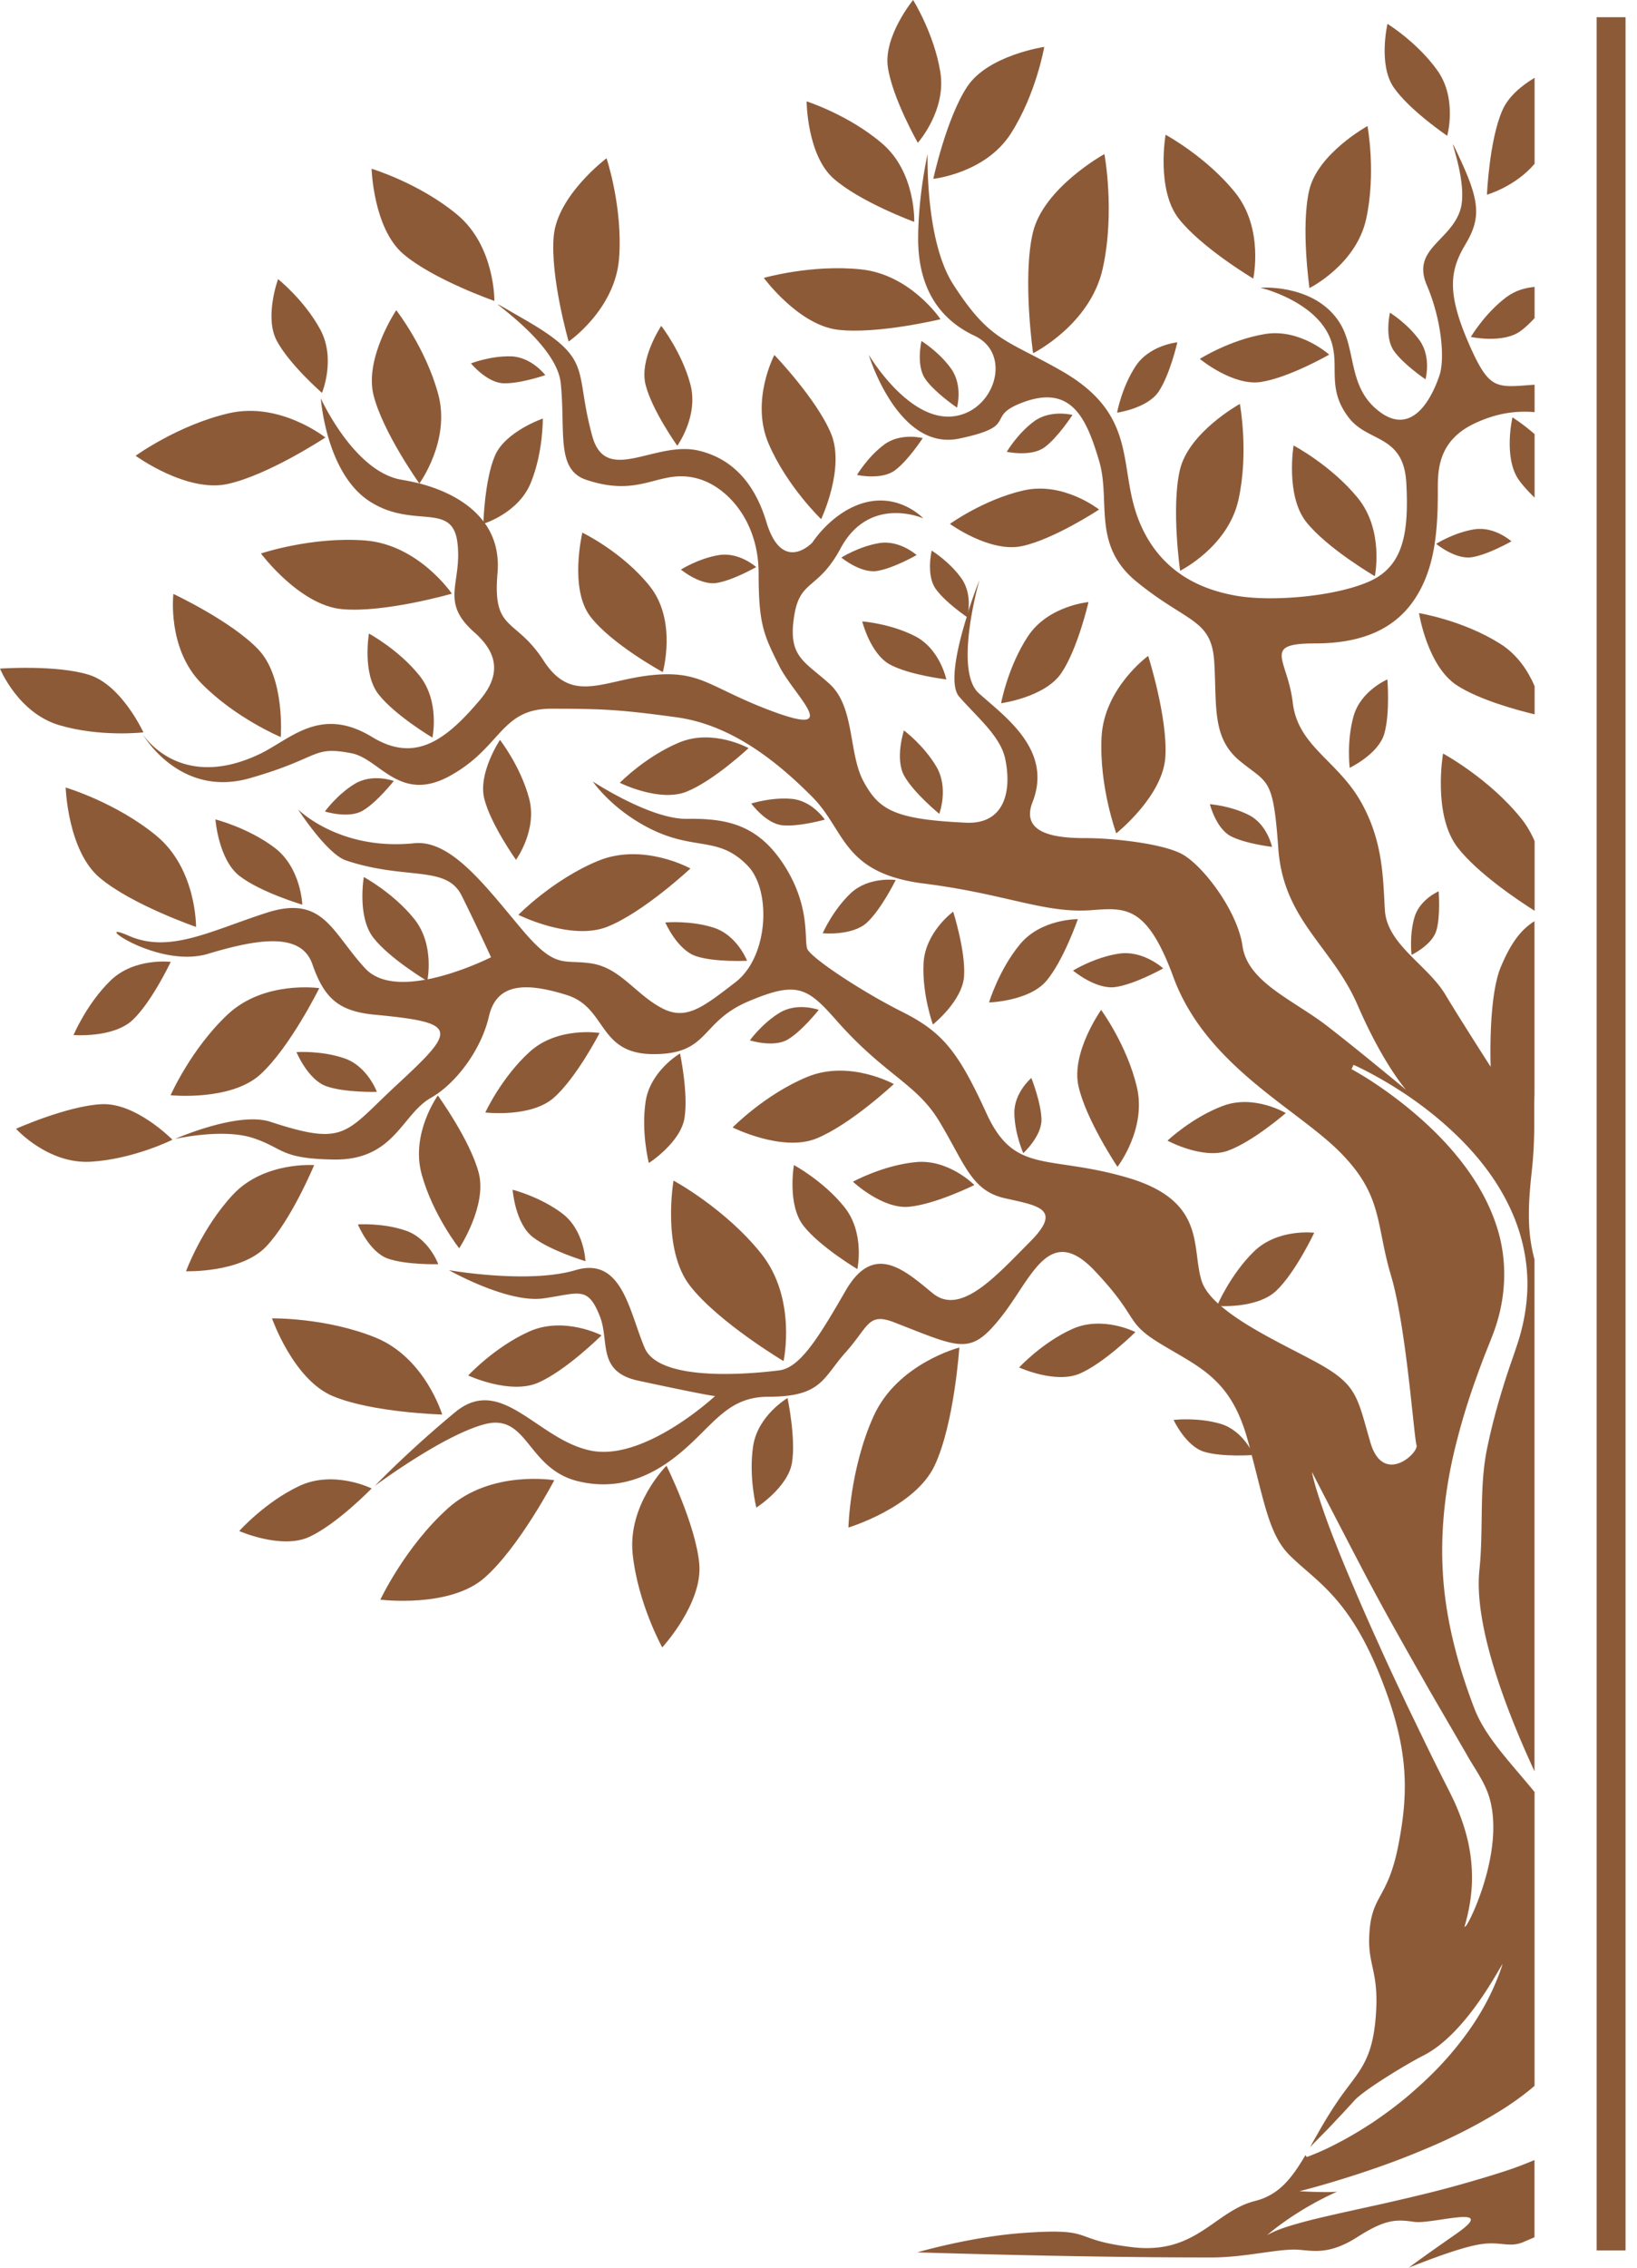
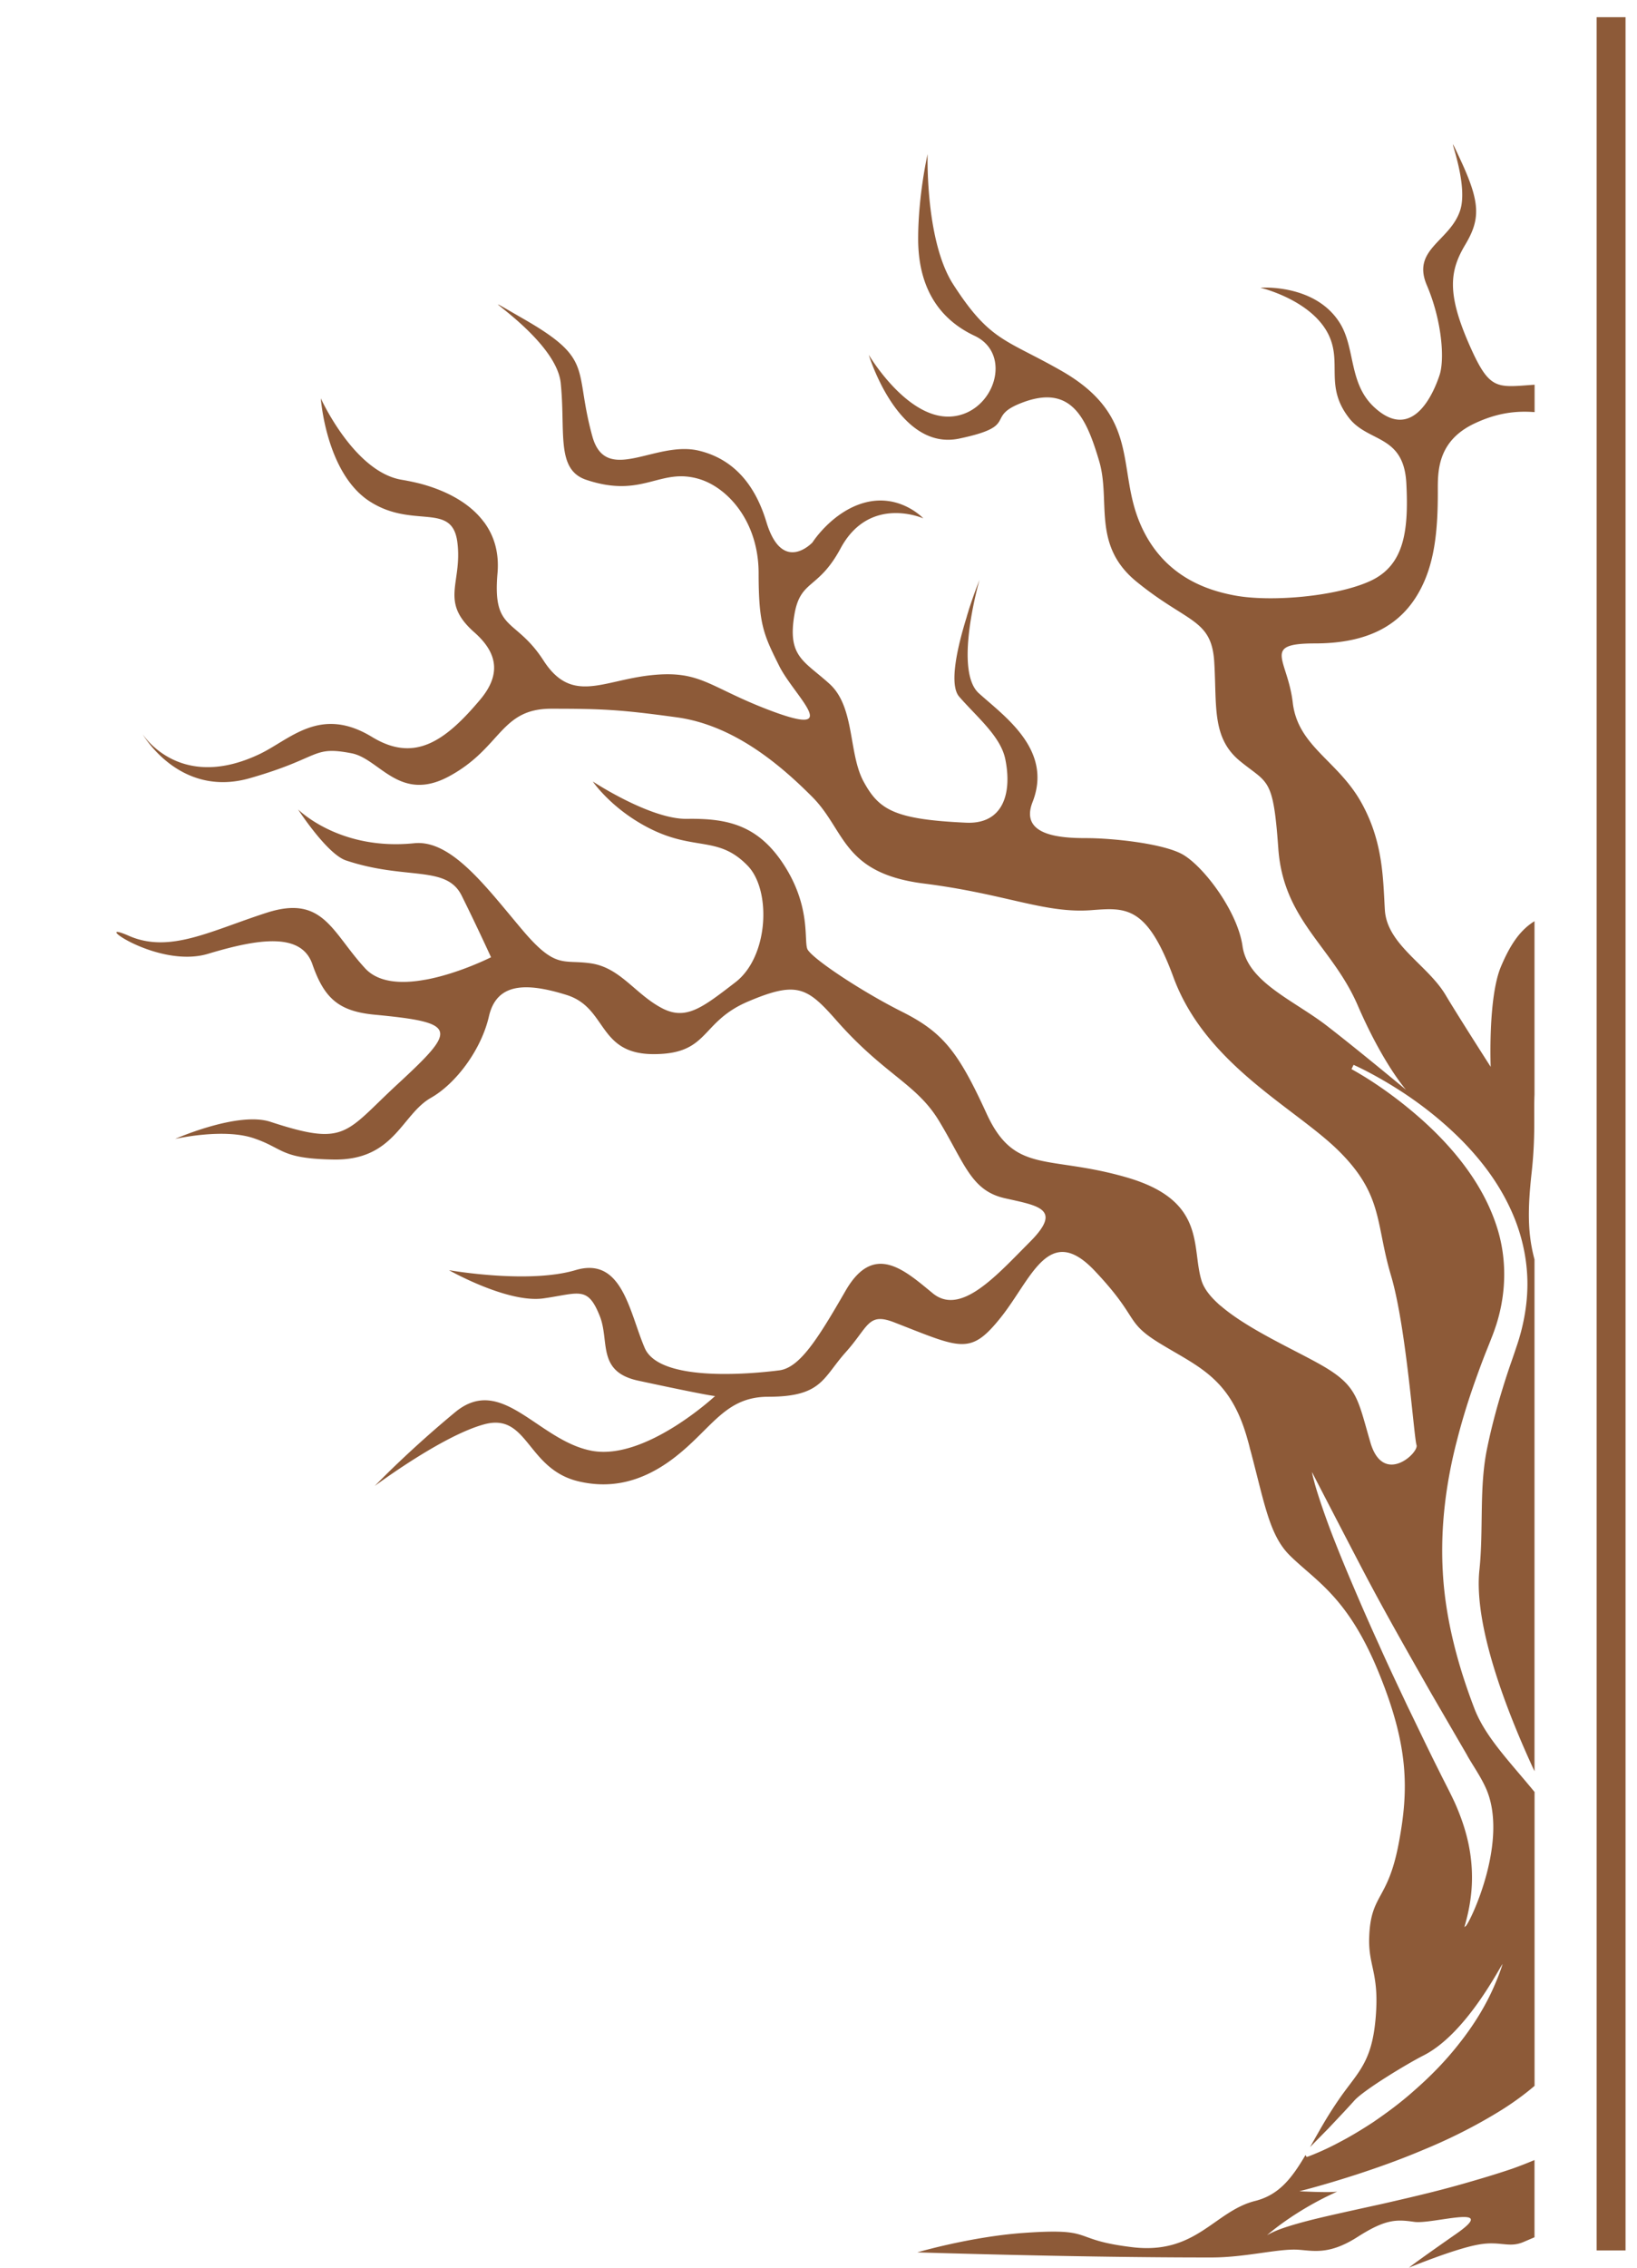
<svg xmlns="http://www.w3.org/2000/svg" fill="#8d5a38" viewBox="0 0 52 72">
-   <path d="M19.108 42.397s-1.193-.616-2.298-.121c-1.105.496-1.937 1.396-1.937 1.396s1.328.616 2.217.231c.89-.385 2.018-1.505 2.018-1.505ZM24.598 11.271s-.768 1.454-.183 2.816c.586 1.362 1.669 2.396 1.669 2.396s.769-1.619.314-2.716c-.455-1.096-1.8-2.497-1.8-2.497ZM30.473 42.785s-1.968.505-2.724 2.18c-.756 1.675-.798 3.535-.798 3.535s2.121-.642 2.742-1.976c.622-1.333.78-3.74.78-3.74l.001.001ZM17.607 46.997s-2.003-.339-3.37.885c-1.367 1.225-2.155 2.908-2.155 2.908s2.197.276 3.304-.691c1.106-.966 2.221-3.102 2.221-3.102v-.001ZM28.393 34.419s-1.408-.781-2.75-.227c-1.341.554-2.371 1.605-2.371 1.605s1.571.785 2.65.355c1.079-.431 2.471-1.733 2.471-1.733ZM21.933 27.575s-1.504-.834-2.936-.242c-1.433.592-2.531 1.713-2.531 1.713s1.676.838 2.829.378c1.152-.46 2.638-1.85 2.638-1.85l.001.001ZM21.601 33.447s-.946.551-1.093 1.53c-.147.979.103 1.949.103 1.949s1.005-.644 1.132-1.427c.128-.782-.142-2.052-.142-2.052v.001ZM41.595 9.147s1.482-.735 1.802-2.196c.32-1.461.042-2.949.042-2.949s-1.58.87-1.851 2.037c-.271 1.167.008 3.108.008 3.108l-.001-.001ZM29.041 7.045s.055-1.559-1.006-2.477c-1.062-.918-2.413-1.35-2.413-1.35s.012 1.701.853 2.447c.841.746 2.566 1.38 2.566 1.38ZM13.735 23.42s.25-1.145-.412-1.971c-.662-.827-1.603-1.333-1.603-1.333s-.219 1.259.303 1.927c.522.668 1.712 1.376 1.712 1.376h.001ZM9.603 28.724s-.038-1.171-.881-1.809c-.844-.638-1.879-.898-1.879-.898s.095 1.274.764 1.794c.669.519 1.996.913 1.996.913h-.001ZM5.423 30.54s-1.158-.143-1.915.596c-.757.739-1.172 1.727-1.172 1.727s1.269.102 1.883-.483c.613-.584 1.204-1.84 1.204-1.84ZM41.746 39.14s-1.158-.143-1.915.597c-.757.739-1.172 1.727-1.172 1.727s1.268.102 1.883-.483c.613-.584 1.205-1.84 1.205-1.84ZM40.844 35.34s-1.002-.599-1.992-.23c-.99.369-1.766 1.106-1.766 1.106s1.121.606 1.917.32c.796-.286 1.841-1.196 1.841-1.196v.001ZM34.238 29.184s-1.166-.017-1.84.8c-.674.817-.98 1.844-.98 1.844s1.272-.037 1.82-.684c.547-.647 1-1.96 1-1.96ZM30.951 37.625s-.819-.834-1.87-.727c-1.051.106-1.987.622-1.987.622s.931.871 1.774.796c.842-.075 2.082-.69 2.082-.69ZM17.322 11.911s-.437-.578-1.092-.597c-.655-.018-1.27.224-1.27.224s.503.61 1.027.631c.524.021 1.335-.258 1.335-.258ZM42.222 11.259s-.925-.835-2.035-.654c-1.111.181-2.074.79-2.074.79s1.046.867 1.938.733c.891-.134 2.171-.868 2.171-.868v-.001ZM30.725 19.597s.195-.699-.185-1.234c-.38-.535-.945-.882-.945-.882s-.18.771.119 1.203c.299.432 1.011.913 1.011.913ZM48.747 28.917c-.513-.324-1.8-1.183-2.44-2.002-.808-1.036-.468-2.99-.468-2.99s1.46.786 2.488 2.068c.181.228.317.47.421.716v2.209h-.001ZM9.979 36.993s-1.591-.121-2.579.937c-.988 1.058-1.491 2.433-1.491 2.433s1.739.057 2.541-.78c.801-.837 1.529-2.59 1.529-2.59v.001ZM14.354 18.849s-1.057-1.554-2.748-1.688c-1.691-.134-3.317.412-3.317.412s1.224 1.644 2.576 1.768c1.352.124 3.488-.492 3.488-.492h.001ZM34.913 16.178s-1.129-.897-2.399-.607c-1.27.29-2.339 1.063-2.339 1.063s1.272.925 2.292.705c1.02-.22 2.446-1.161 2.446-1.161h.001ZM15.704 9.555s.025-1.736-1.18-2.739c-1.205-1.003-2.72-1.458-2.72-1.458s.053 1.893 1.009 2.708c.955.814 2.892 1.489 2.892 1.489h-.001ZM36.472 20.825s-1.403 1.017-1.481 2.582c-.078 1.565.468 3.052.468 3.052s1.481-1.174 1.559-2.426c.078-1.252-.546-3.208-.546-3.208ZM19.046 32.797s-1.323-.215-2.22.598c-.897.814-1.41 1.927-1.41 1.927s1.451.173 2.178-.47c.726-.642 1.453-2.056 1.453-2.056v.001ZM11.805 47.258s-1.203-.594-2.297-.078c-1.095.516-1.909 1.431-1.909 1.431s1.338.59 2.219.189c.881-.402 1.987-1.541 1.987-1.541v-.001ZM30.279 28.945s-.892.647-.942 1.642c-.049.995.297 1.941.297 1.941s.942-.746.991-1.543c.049-.796-.347-2.04-.347-2.04h.001ZM5.508 18.858s-.207 1.714.877 2.827c1.085 1.113 2.533 1.717 2.533 1.717s.146-1.877-.71-2.779c-.857-.902-2.699-1.765-2.699-1.765ZM0 21.229s.571 1.405 1.879 1.794c1.307.389 2.676.23 2.676.23s-.688-1.504-1.73-1.828C1.783 21.1 0 21.229 0 21.229ZM.509 35.839s1.013 1.127 2.374 1.046c1.361-.081 2.595-.698 2.595-.698s-1.156-1.179-2.246-1.129c-1.09.051-2.723.781-2.723.781v-.001ZM13.908 34.782s-.869 1.204-.515 2.497c.354 1.293 1.194 2.355 1.194 2.355s.891-1.352.621-2.391c-.27-1.038-1.299-2.461-1.299-2.461ZM21.171 46.537s-1.239 1.232-1.074 2.803c.165 1.57.939 2.966.939 2.966s1.293-1.4 1.176-2.659c-.117-1.258-1.041-3.109-1.041-3.109v-.001ZM10.143 31.374s-1.745-.256-2.909.834c-1.163 1.089-1.815 2.566-1.815 2.566s1.913.197 2.855-.664c.941-.86 1.868-2.736 1.868-2.736h.001ZM48.747 22.68c-.539-.129-1.75-.455-2.468-.92-.942-.614-1.203-2.293-1.203-2.293s1.397.225 2.584.976c.556.352.891.882 1.088 1.345v.893ZM23.779 23.753s-1.125-.624-2.197-.181c-1.072.443-1.894 1.282-1.894 1.282s1.255.627 2.118.283c.863-.344 1.974-1.385 1.974-1.385ZM34.575 19.116s-1.28.116-1.921 1.085c-.641.97-.854 2.127-.854 2.127s1.39-.186 1.913-.956c.523-.77.864-2.257.864-2.257h-.001ZM25.016 44.388s-.946.551-1.093 1.53c-.147.979.103 1.949.103 1.949s1.005-.644 1.132-1.427c.128-.782-.142-2.052-.142-2.052ZM13.321 15.352s.994-1.358.602-2.826c-.392-1.468-1.336-2.678-1.336-2.678s-1.02 1.526-.72 2.705c.299 1.179 1.455 2.799 1.455 2.799h-.001ZM16.39 27.299s.688-.94.416-1.955c-.271-1.015-.924-1.852-.924-1.852s-.705 1.056-.498 1.871c.207.816 1.006 1.936 1.006 1.936ZM15.353 16.631s1.113-.33 1.509-1.304c.396-.973.38-2.037.38-2.037s-1.198.412-1.524 1.187c-.327.775-.365 2.153-.365 2.153v.001ZM21.513 14.153s.687-.94.416-1.955c-.271-1.015-.924-1.852-.924-1.852s-.705 1.056-.498 1.871c.207.816 1.007 1.936 1.007 1.936ZM32.816 11.216s1.821-.903 2.215-2.7c.394-1.796.051-3.624.051-3.624s-1.942 1.069-2.275 2.503c-.333 1.434.009 3.82.009 3.82h-.001ZM35.497 37.047s.931-1.198.616-2.533c-.315-1.334-1.135-2.449-1.135-2.449s-.959 1.349-.72 2.42c.239 1.071 1.239 2.562 1.239 2.562v.001ZM37.487 18.122s1.526-.756 1.855-2.261c.33-1.505.043-3.036.043-3.036s-1.627.895-1.906 2.097c-.279 1.201.008 3.2.008 3.2ZM48.747 2.471v2.73c-.615.726-1.513.981-1.513.981s.07-1.717.488-2.677c.194-.447.622-.794 1.025-1.034ZM29.648 5.678s1.648-.171 2.458-1.432c.81-1.261 1.065-2.757 1.065-2.757s-1.788.263-2.449 1.265c-.66 1.002-1.075 2.924-1.075 2.924v-.001ZM18.063 10.845s1.477-1.017 1.602-2.639c.124-1.623-.398-3.182-.398-3.182s-1.563 1.177-1.678 2.475c-.115 1.298.475 3.346.475 3.346v-.001ZM21.054 21.339s.459-1.621-.404-2.714c-.863-1.093-2.151-1.714-2.151-1.714s-.425 1.778.253 2.663c.679.884 2.301 1.765 2.301 1.765ZM30.06 21.571s-.199-.963-.988-1.37c-.789-.406-1.683-.471-1.683-.471s.261 1.041.889 1.374c.628.333 1.782.467 1.782.467ZM14.046 44.912s-.542-1.804-2.116-2.443c-1.574-.639-3.29-.611-3.29-.611s.675 1.94 1.929 2.468c1.254.527 3.478.586 3.478.586l.001.001ZM24.89 43.215s.434-1.985-.715-3.419c-1.148-1.434-2.78-2.312-2.78-2.312s-.38 2.184.525 3.343c.905 1.159 2.97 2.388 2.97 2.388h-.001ZM13.572 31.15s.25-1.145-.412-1.971c-.662-.827-1.603-1.333-1.603-1.333s-.219 1.259.303 1.927c.522.668 1.712 1.376 1.712 1.376h.001ZM27.234 40.295s.25-1.144-.412-1.971c-.662-.827-1.603-1.333-1.603-1.333s-.219 1.259.303 1.927c.522.668 1.712 1.376 1.712 1.376l.001.001ZM10.228 12.474s.45-1.081-.055-2.013c-.504-.932-1.34-1.599-1.34-1.599s-.44 1.199-.045 1.95c.394.75 1.439 1.662 1.439 1.662h.001ZM29.154 4.535s.914-1.021.716-2.247C29.671 1.062 29.005 0 29.005 0s-.948 1.156-.801 2.139c.147.983.951 2.396.951 2.396h-.001ZM23.731 30.505s-.313-.812-1.06-1.051c-.748-.239-1.538-.165-1.538-.165s.379.87.975 1.069c.596.199 1.623.147 1.623.147ZM29.836 25.84s.308-.814-.089-1.494c-.397-.68-1.033-1.155-1.033-1.155s-.298.901.013 1.449c.311.548 1.109 1.199 1.109 1.199ZM28.453 27.94s-.859-.118-1.43.421c-.571.54-.89 1.27-.89 1.27s.941.09 1.404-.337c.462-.427.915-1.353.915-1.353ZM36.951 30.747s-.639-.588-1.415-.468c-.776.119-1.451.537-1.451.537s.725.611 1.346.523c.622-.088 1.519-.592 1.519-.592h.001ZM18.596 40.042s-.031-.981-.738-1.516c-.707-.534-1.575-.752-1.575-.752s.079 1.068.64 1.503c.561.435 1.672.765 1.672.765ZM36.065 42.293s-1.04-.531-2.003-.097c-.964.434-1.689 1.221-1.689 1.221s1.158.531 1.934.192c.775-.339 1.759-1.315 1.759-1.315l-.001-.001ZM12.509 24.796s-.679-.249-1.24.091c-.56.34-.948.878-.948.878s.752.239 1.204-.027c.452-.267.984-.942.984-.942ZM26.201 26.023s-.403-.603-1.055-.659c-.652-.057-1.282.149-1.282.149s.467.638.989.69c.521.052 1.348-.179 1.348-.179ZM32.761 34.227s-.554.467-.54 1.124c.013.657.284 1.263.284 1.263s.582-.534.578-1.061c-.005-.526-.321-1.326-.321-1.326ZM29.311 13.91s-.7-.184-1.226.207c-.526.391-.862.963-.862.963s.771.168 1.196-.14c.425-.308.891-1.03.891-1.03ZM48.747 9.11c-.282.025-.604.108-.889.319-.692.516-1.136 1.269-1.136 1.269s1.017.22 1.577-.185c.149-.108.302-.255.448-.412v-.991ZM34.068 13.175s-.7-.184-1.226.207c-.526.391-.862.963-.862.963s.771.168 1.196-.14c.425-.308.891-1.03.891-1.03ZM37.398 10.869s-.884.085-1.325.758c-.443.674-.589 1.476-.589 1.476s.96-.134 1.32-.668c.36-.535.595-1.566.595-1.566ZM30.399 12.943s.195-.699-.184-1.234c-.38-.535-.944-.882-.944-.882s-.18.771.119 1.203c.299.432 1.01.913 1.01.913ZM48.747 13.782v2.018c-.194-.187-.375-.382-.509-.574-.488-.71-.194-1.975-.194-1.975s.315.195.703.531ZM45.281 12.045s.195-.699-.184-1.234c-.38-.535-.944-.883-.944-.883s-.18.771.119 1.204c.299.432 1.01.913 1.01.913ZM24.02 18.004s-.538-.485-1.184-.38c-.646.105-1.206.46-1.206.46s.609.504 1.127.426c.518-.078 1.263-.505 1.263-.505l.001-.001ZM48.01 17.187s-.538-.485-1.184-.38c-.646.105-1.206.46-1.206.46s.609.504 1.127.426c.518-.078 1.263-.505 1.263-.505l.001-.001ZM39.819 46.197s-.321-.777-1.05-.991c-.729-.214-1.49-.123-1.49-.123s.387.832.968 1.01c.581.178 1.572.104 1.572.104ZM29.116 17.623s-.538-.485-1.184-.38c-.646.105-1.206.46-1.206.46s.609.504 1.127.426c.518-.078 1.263-.505 1.263-.505l.001-.001ZM45.972 4.311s.327-1.174-.311-2.072c-.639-.898-1.587-1.481-1.587-1.481s-.303 1.296.2 2.021c.503.725 1.698 1.533 1.698 1.533ZM40.406 26.888s-.148-.711-.731-1.009c-.584-.299-1.243-.345-1.243-.345s.195.767.659 1.012c.464.244 1.316.342 1.316.342l-.001.001ZM11.971 34.667s-.294-.812-1.031-1.065c-.737-.254-1.522-.197-1.522-.197s.358.872.945 1.082c.588.209 1.608.18 1.608.18ZM13.922 40.138s-.294-.812-1.031-1.065c-.737-.254-1.522-.197-1.522-.197s.358.872.945 1.082c.588.21 1.608.18 1.608.18ZM26.008 32.063s-.679-.249-1.24.091c-.561.34-.948.878-.948.878s.752.239 1.204-.027c.452-.267.984-.942.984-.942ZM44.07 21.572s-.847.361-1.073 1.165c-.227.804-.123 1.642-.123 1.642s.906-.433 1.096-1.074c.19-.641.101-1.733.101-1.733ZM45.699 28.299s-.609.26-.772.838c-.163.578-.088 1.181-.088 1.181s.652-.311.788-.772c.136-.461.072-1.246.072-1.246v-.001ZM39.81 8.846s.345-1.582-.569-2.725c-.915-1.142-2.216-1.843-2.216-1.843s-.303 1.74.418 2.664c.722.923 2.367 1.903 2.367 1.903v.001ZM6.227 29.429s.02-1.837-1.258-2.893-2.883-1.532-2.883-1.532.064 2.003 1.077 2.861c1.013.858 3.065 1.565 3.065 1.565ZM10.336 13.891s-1.437-1.141-3.053-.773c-1.617.369-2.975 1.353-2.975 1.353s1.618 1.177 2.916.897c1.297-.28 3.112-1.477 3.112-1.477h-.001ZM29.876 10.135s-.944-1.412-2.515-1.581c-1.571-.168-3.098.269-3.098.269s1.098 1.497 2.354 1.647c1.256.149 3.26-.335 3.26-.335h-.001ZM43.672 18.294s.303-1.449-.542-2.485c-.846-1.036-2.039-1.665-2.039-1.665s-.263 1.593.404 2.431c.667.838 2.178 1.72 2.178 1.72l-.001-.001Z" />
  <path d="M46.848 13.441c.733-.344 1.334-.399 1.899-.356v-.87c-1.211.083-1.425.202-2.069-1.259-.73-1.658-.622-2.366-.136-3.183.488-.817.488-1.335-.161-2.723-.153-.331-.219-.465-.229-.465 0 .073.468 1.375.229 2.099-.325.981-1.546 1.226-1.058 2.369.488 1.143.569 2.366.405 2.857-.161.49-.821 2.159-2.059 1.034-.839-.761-.604-1.886-1.111-2.692-.786-1.254-2.521-1.117-2.521-1.117s1.629.384 2.168 1.497c.433.9-.136 1.633.65 2.642.612.783 1.735.516 1.818 2.068.081 1.55-.083 2.612-1.14 3.102-1.055.49-3.142.68-4.308.463-.823-.154-2.279-.571-3.009-2.285-.748-1.749.025-3.403-2.495-4.846-1.77-1.011-2.269-.925-3.442-2.748-.894-1.388-.813-4.136-.813-4.136s-.3 1.304-.3 2.692c0 1.388.536 2.488 1.79 3.077 1.221.571.637 2.409-.677 2.558-1.387.159-2.598-1.815-2.682-1.952.053.169.977 3.054 2.87 2.659 1.951-.409.786-.68 2.007-1.143 1.569-.597 2.042.513 2.44 1.851.38 1.279-.244 2.667 1.193 3.838 1.617 1.317 2.384 1.17 2.465 2.559.083 1.388-.081 2.394.813 3.13.897.736 1.058.49 1.221 2.776.161 2.285 1.707 3.102 2.521 4.98.75 1.734 1.433 2.563 1.534 2.682-.151-.124-1.513-1.257-2.51-2.028-1.058-.817-2.521-1.388-2.682-2.533-.164-1.143-1.301-2.612-1.954-2.937-.65-.329-2.196-.49-3.009-.49-.813 0-2.125-.076-1.707-1.143.652-1.661-.894-2.723-1.707-3.458-.778-.703-.041-3.377.023-3.602-.03.078-.184.465-.347.973-.002.002-.002.005-.002.01-.018.063-.041.129-.058.195v.002c-.292.938-.572 2.148-.239 2.531.569.655 1.317 1.259 1.465 1.987.217 1.062-.055 2.071-1.249 2.015-2.274-.104-2.764-.407-3.253-1.307-.486-.897-.27-2.366-1.083-3.102-.813-.736-1.342-.857-1.113-2.205.192-1.115.756-.776 1.465-2.095.921-1.714 2.629-.953 2.629-.953s-.758-.817-1.898-.49c-1.015.293-1.624 1.254-1.624 1.254s-.957 1.029-1.465-.655c-.461-1.524-1.354-2.068-2.14-2.258-1.383-.336-2.956 1.115-3.389-.463-.594-2.162.081-2.425-2.196-3.729-2.276-1.307 1.03.488 1.193 2.04.161 1.552-.164 2.75.813 3.077 1.8.602 2.329-.397 3.578-.028.921.273 1.896 1.36 1.896 2.993 0 1.634.164 1.959.652 2.94.486.978 2.153 2.369-.435 1.36-1.816-.708-2.087-1.224-3.631-1.062-1.546.165-2.52.925-3.417-.463-.894-1.388-1.626-.897-1.463-2.776.055-.642-.103-1.163-.398-1.58v-.002c-.018-.023-.033-.041-.048-.061l-.002-.002c-.468-.617-1.236-.996-2.03-1.204-.005 0-.008 0-.01-.002a7.587 7.587 0 0 0-.549-.114c-1.518-.245-2.576-2.586-2.576-2.586s.164 2.369 1.546 3.267c1.383.897 2.629 0 2.792 1.307.164 1.304-.582 1.866.541 2.857.677.599.897 1.279.192 2.124-1.148 1.37-2.115 2.005-3.444 1.196-1.652-1.006-2.601.083-3.578.546-2.349 1.113-3.51-.346-3.709-.632.189.308 1.34 1.989 3.412 1.393 2.276-.652 1.951-1.034 3.225-.789.891.172 1.518 1.577 3.089.736 1.675-.9 1.626-2.151 3.253-2.151s2.196.028 3.986.273c1.788.245 3.253 1.469 4.31 2.531 1.055 1.062.947 2.422 3.55 2.748 2.601.329 3.832.956 5.313.844 1.085-.081 1.763-.162 2.604 2.124 1.032 2.809 3.903 4.164 5.285 5.551 1.383 1.388 1.138 2.285 1.626 3.918.488 1.633.73 5.144.813 5.39.081.245-1.058 1.307-1.465-.081-.406-1.388-.406-1.798-1.544-2.45-.836-.48-2.332-1.137-3.195-1.876a.781.781 0 0 1-.098-.083c-.262-.238-.453-.485-.529-.736-.325-1.062.161-2.531-2.359-3.267-2.521-.736-3.578-.081-4.472-2.04-.897-1.959-1.383-2.573-2.684-3.226-1.302-.652-2.911-1.724-3.009-2-.101-.285.1-1.287-.672-2.553-.841-1.377-1.848-1.59-3.15-1.57-1.16.018-2.989-1.186-2.989-1.186s.549.816 1.687 1.428c1.521.819 2.271.253 3.233 1.247.753.776.67 2.88-.386 3.696-1.058.814-1.583 1.234-2.359.814-.833-.447-1.301-1.264-2.216-1.408-.899-.139-1.118.205-2.175-1.039-1.141-1.345-2.263-2.9-3.457-2.778-2.274.233-3.558-.95-3.689-1.072.103.157.95 1.426 1.521 1.618 1.908.637 3.185.136 3.674 1.115.488.981.934 1.959.934 1.959s-.982.498-2.014.7h-.002c-.03.005-.055.012-.086.015-.727.132-1.468.101-1.896-.362-1.058-1.143-1.327-2.341-3.117-1.77-1.788.574-3.09 1.307-4.391.736-1.301-.571.894 1.062 2.52.571 1.626-.49 2.958-.677 3.309.326.378 1.09.839 1.499 1.979 1.608 2.661.253 2.626.453.73 2.205-1.679 1.55-1.626 1.987-4.039 1.196-1.002-.329-2.905.49-3.029.543.121-.025 1.554-.336 2.488-.025.974.326.841.652 2.548.68 1.931.03 2.155-1.428 3.09-1.959.793-.45 1.599-1.524 1.843-2.586.244-1.062 1.166-1.087 2.468-.68 1.301.407.977 1.878 2.764 1.878 1.787 0 1.463-1.021 3.009-1.674 1.546-.655 1.871-.45 2.805.612 1.526 1.729 2.535 1.995 3.253 3.185.813 1.345 1.017 2.205 2.075 2.449 1.058.242 1.871.326.813 1.388-1.058 1.06-2.196 2.366-3.089 1.633-.897-.736-1.871-1.633-2.767-.083-.894 1.552-1.463 2.45-2.112 2.531-.652.083-3.782.429-4.271-.713-.489-1.142-.713-2.913-2.196-2.47-1.463.435-3.883.025-4.021.002.103.058 1.898 1.054 3.004.895 1.138-.162 1.403-.407 1.79.571.312.794-.103 1.757 1.219 2.042 2.221.478 2.427.488 2.44.488 0 0-2.216 2.063-3.923 1.737-1.707-.326-2.848-2.449-4.331-1.226-1.46 1.208-2.478 2.263-2.556 2.343.129-.094 2.17-1.601 3.47-1.954 1.415-.389 1.347 1.436 3.029 1.815.813.185 1.838.144 3.009-.753 1.201-.92 1.606-1.939 2.989-1.939 1.71 0 1.73-.594 2.46-1.411.733-.817.705-1.279 1.546-.95 2.128.827 2.412 1.06 3.389-.165.974-1.224 1.518-3.021 2.981-1.469 1.463 1.55.909 1.605 2.128 2.338 1.221.736 2.196 1.102 2.725 3.021.025.086.048.172.068.253v.008c.023.078.043.154.063.228v.002c.418 1.595.579 2.561 1.211 3.185.823.812 1.83 1.307 2.805 3.673.977 2.369.977 3.757.652 5.471-.35 1.843-.889 1.583-.937 2.98-.023.667.159.963.214 1.608.023.253.025.559-.01.963-.033.376-.088.677-.164.928-.206.68-.559 1.009-.974 1.605a12.24 12.24 0 0 0-.33.5c-.139.22-.262.435-.378.639-.083.144-.161.283-.237.417.129-.132.325-.331.579-.589.234-.25.523-.549.838-.9.323-.346 1.677-1.163 2.186-1.421 1.375-.695 2.445-2.849 2.513-2.902a6.274 6.274 0 0 1-.217.584c-.31.748-.733 1.401-1.181 1.964-.445.566-.924 1.042-1.387 1.448-.458.412-.914.741-1.322 1.021-.413.271-.786.49-1.101.652a8.386 8.386 0 0 1-.743.352c-.174.073-.272.106-.272.106l-.038-.063c-.431.73-.836 1.264-1.597 1.456-1.301.326-1.871 1.714-3.903 1.469-2.034-.245-1.105-.624-3.497-.45-1.667.124-3.334.614-3.334.614s5.199.167 9.351.162c1.083 0 2.14-.291 2.764-.245.478.035.977.165 1.871-.407.894-.571 1.234-.559 1.803-.478.569.083 2.737-.599 1.327.382-1.239.865-1.468 1.044-1.498 1.072.083-.035 1.458-.597 2.191-.73.705-.132.972.114 1.442-.083.131-.056.249-.106.355-.152v-2.452a13.095 13.095 0 0 1-.695.271c-.514.175-1.015.323-1.493.46-.957.276-1.843.475-2.623.655-.78.172-1.46.319-2.012.45-.554.132-.98.256-1.259.359-.141.053-.244.101-.312.136-.068.035-.103.056-.103.056s.859-.771 2.231-1.385c-.267.041-1.203-.012-1.203-.012s.688-.165 1.855-.543c.584-.192 1.287-.435 2.07-.766.783-.321 1.642-.738 2.508-1.277.353-.222.705-.475 1.038-.759v-9.331c-.803-.978-1.571-1.754-1.916-2.662-.521-1.36-.914-2.824-.997-4.295-.088-1.469.108-2.907.453-4.224.169-.662.368-1.297.589-1.914.111-.311.222-.612.337-.9.058-.144.116-.288.171-.432.055-.134.101-.271.146-.405.347-1.084.325-2.197.005-3.153-.315-.958-.859-1.754-1.407-2.389-.554-.639-1.118-1.125-1.597-1.504-.483-.379-.886-.645-1.166-.819-.28-.172-.433-.253-.433-.253l.065-.136s.166.071.461.225a13.309 13.309 0 0 1 1.244.743c.519.352 1.125.817 1.747 1.444.615.629 1.252 1.434 1.669 2.478.206.521.35 1.1.39 1.711.043.614-.028 1.254-.194 1.884-.043.157-.088.313-.143.468-.048.147-.098.293-.149.44a21.489 21.489 0 0 0-.292.89c-.184.597-.35 1.216-.481 1.848-.272 1.264-.116 2.591-.254 3.906-.186 1.778.874 4.503 1.75 6.391V39.988c-.211-.789-.227-1.534-.09-2.766.126-1.148.063-1.851.09-2.47v-5.504c-.431.268-.748.69-1.065 1.441-.415.978-.327 3.183-.327 3.183s-1.03-1.605-1.435-2.285c-.569-.953-1.859-1.593-1.926-2.695-.06-1.009-.053-2.177-.758-3.428-.745-1.322-2.007-1.77-2.168-3.157-.164-1.388-1.005-1.878.705-1.878s2.727-.597 3.306-1.633c.488-.87.597-1.906.597-3.157 0-.622-.048-1.625 1.173-2.197l-.001-.001Zm-.244 42.292c.194.341.415.647.589 1.026.76 1.664-.496 4.28-.634 4.396a.255.255 0 0 0-.043.033c.078-.266.143-.539.184-.817.106-.682.068-1.401-.116-2.095-.09-.346-.217-.69-.36-1.014-.153-.336-.347-.698-.516-1.042-.35-.695-.677-1.388-1.002-2.055-.317-.673-.625-1.32-.901-1.942a75.822 75.822 0 0 1-.773-1.754c-.234-.546-.443-1.049-.619-1.499a23.619 23.619 0 0 1-.433-1.176c-.111-.331-.194-.592-.239-.773-.025-.091-.041-.162-.053-.21-.008-.038-.012-.061-.012-.071.06.118 1.548 2.993 1.823 3.504.554 1.042 1.234 2.24 1.964 3.521.37.637.753 1.297 1.143 1.967ZM51.636.547h-.918v70.905h.918V.547Z" />
</svg>